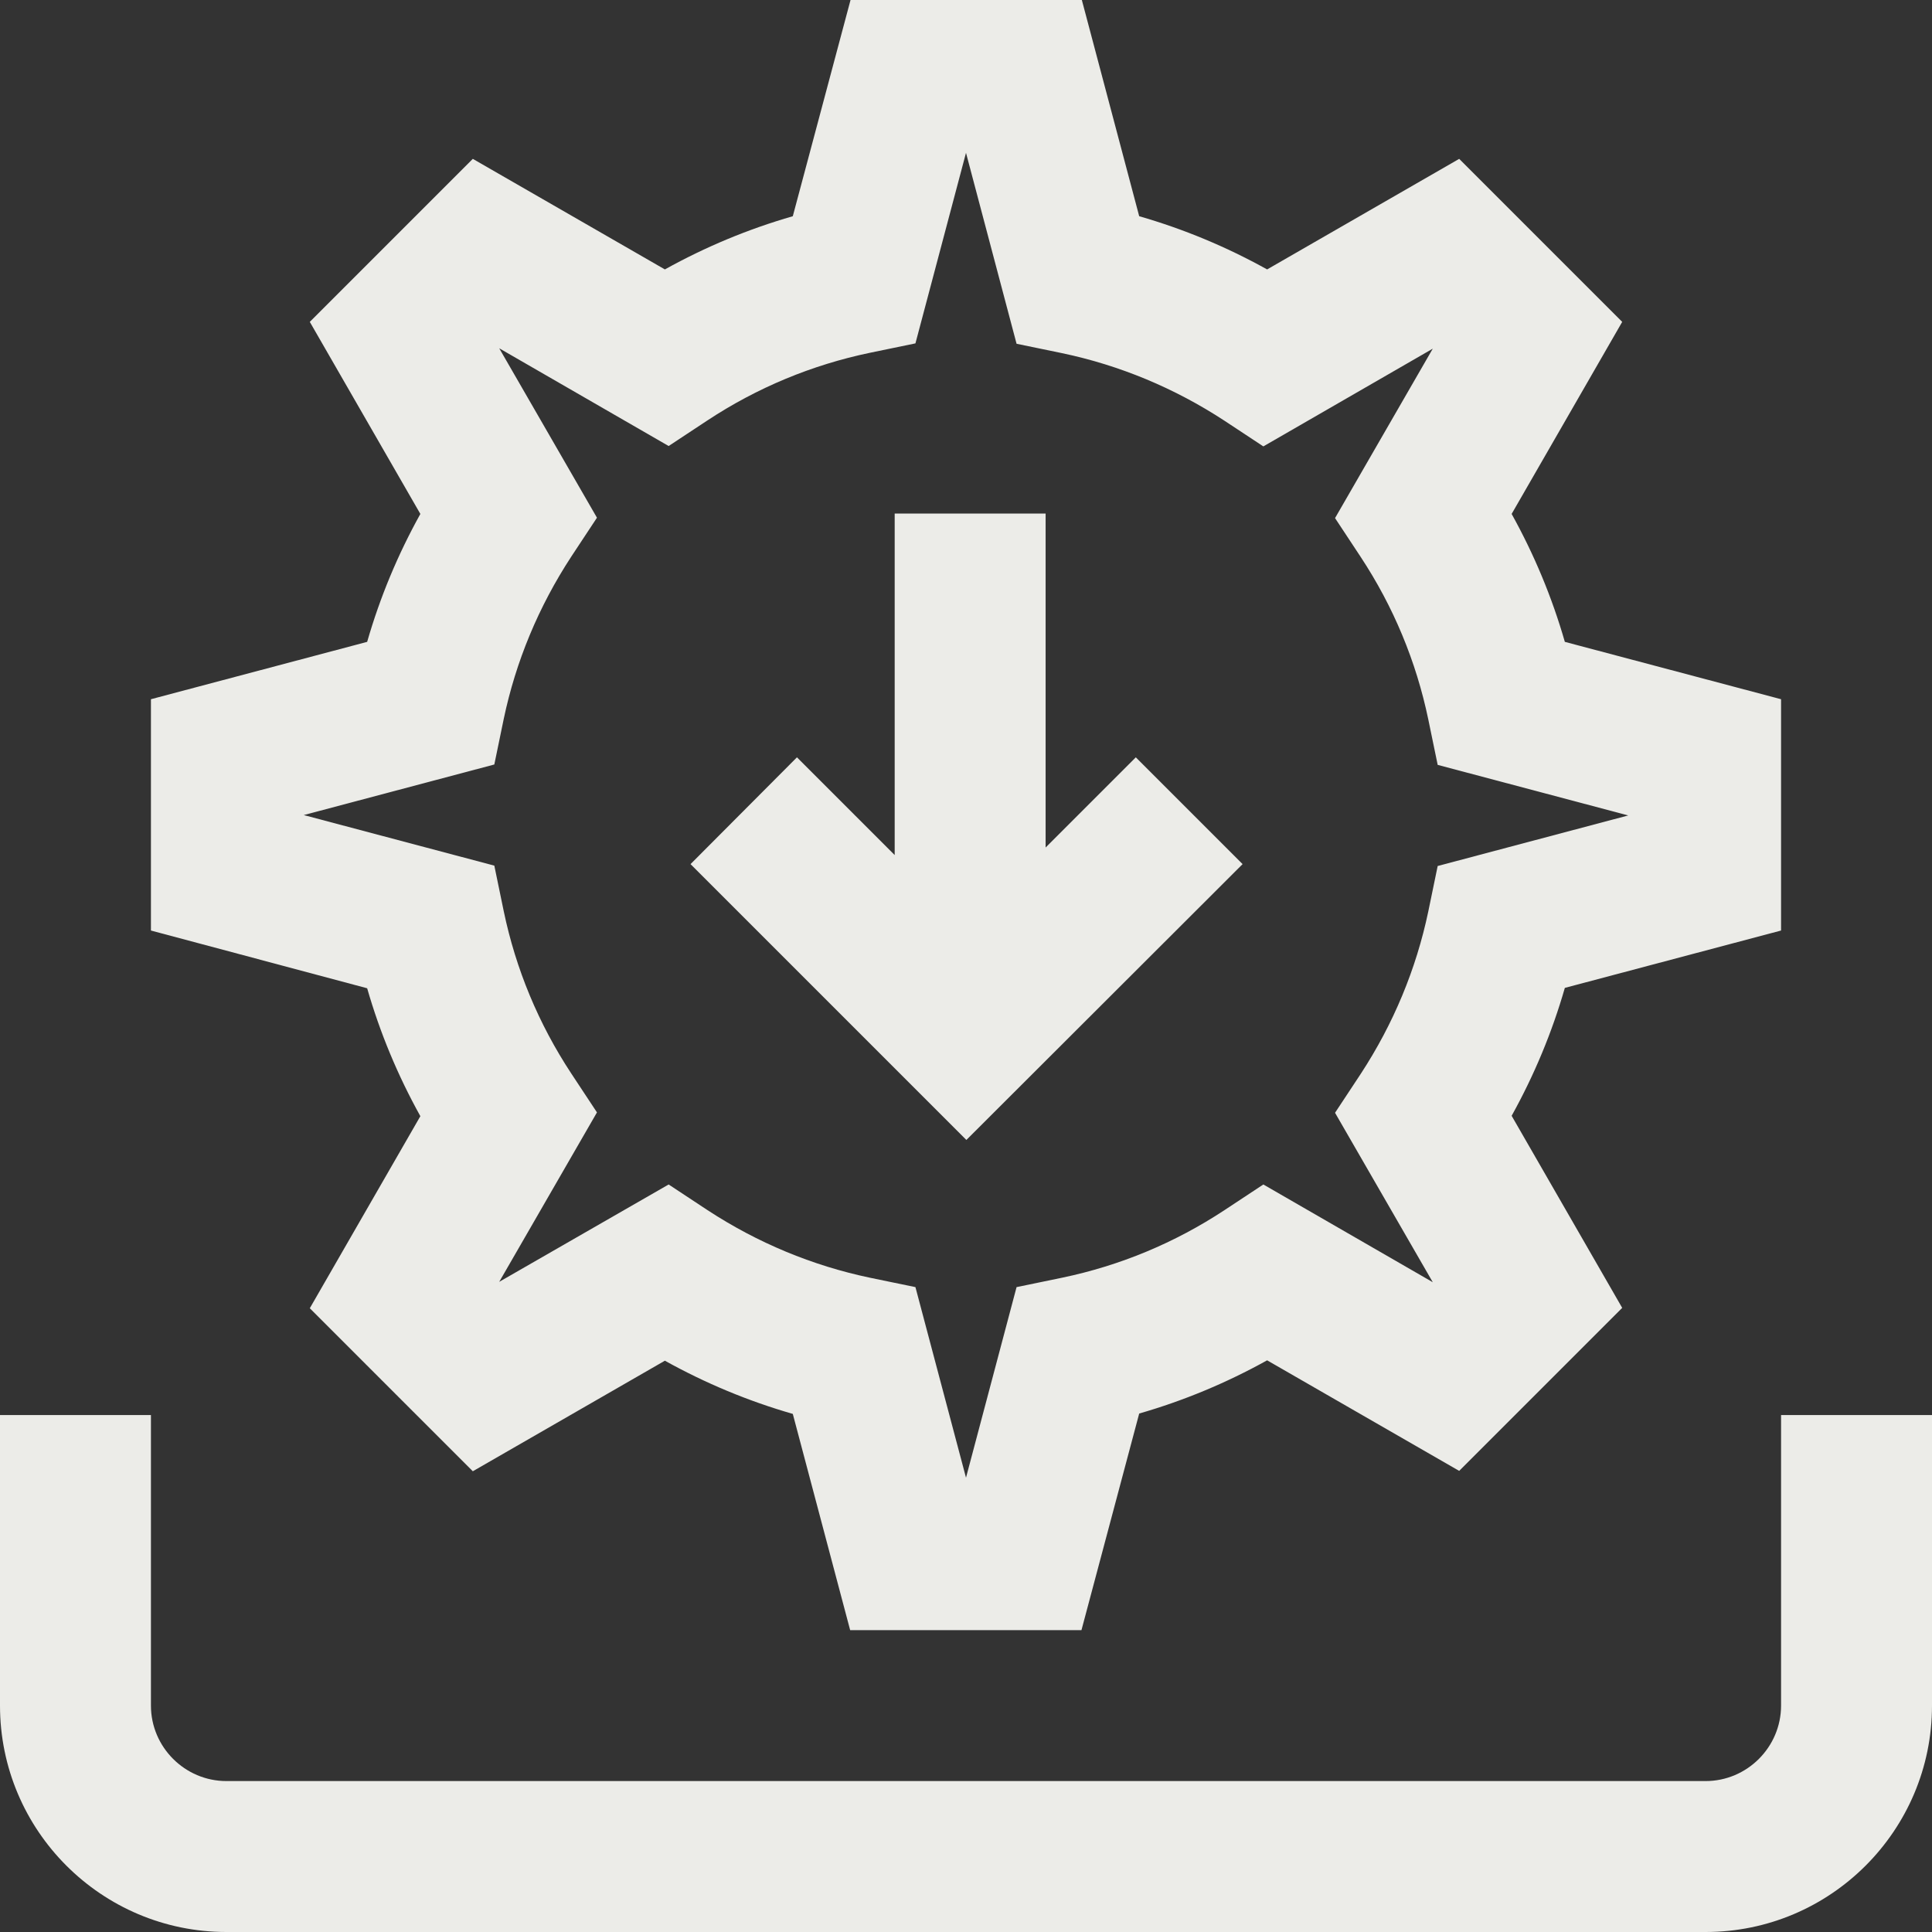
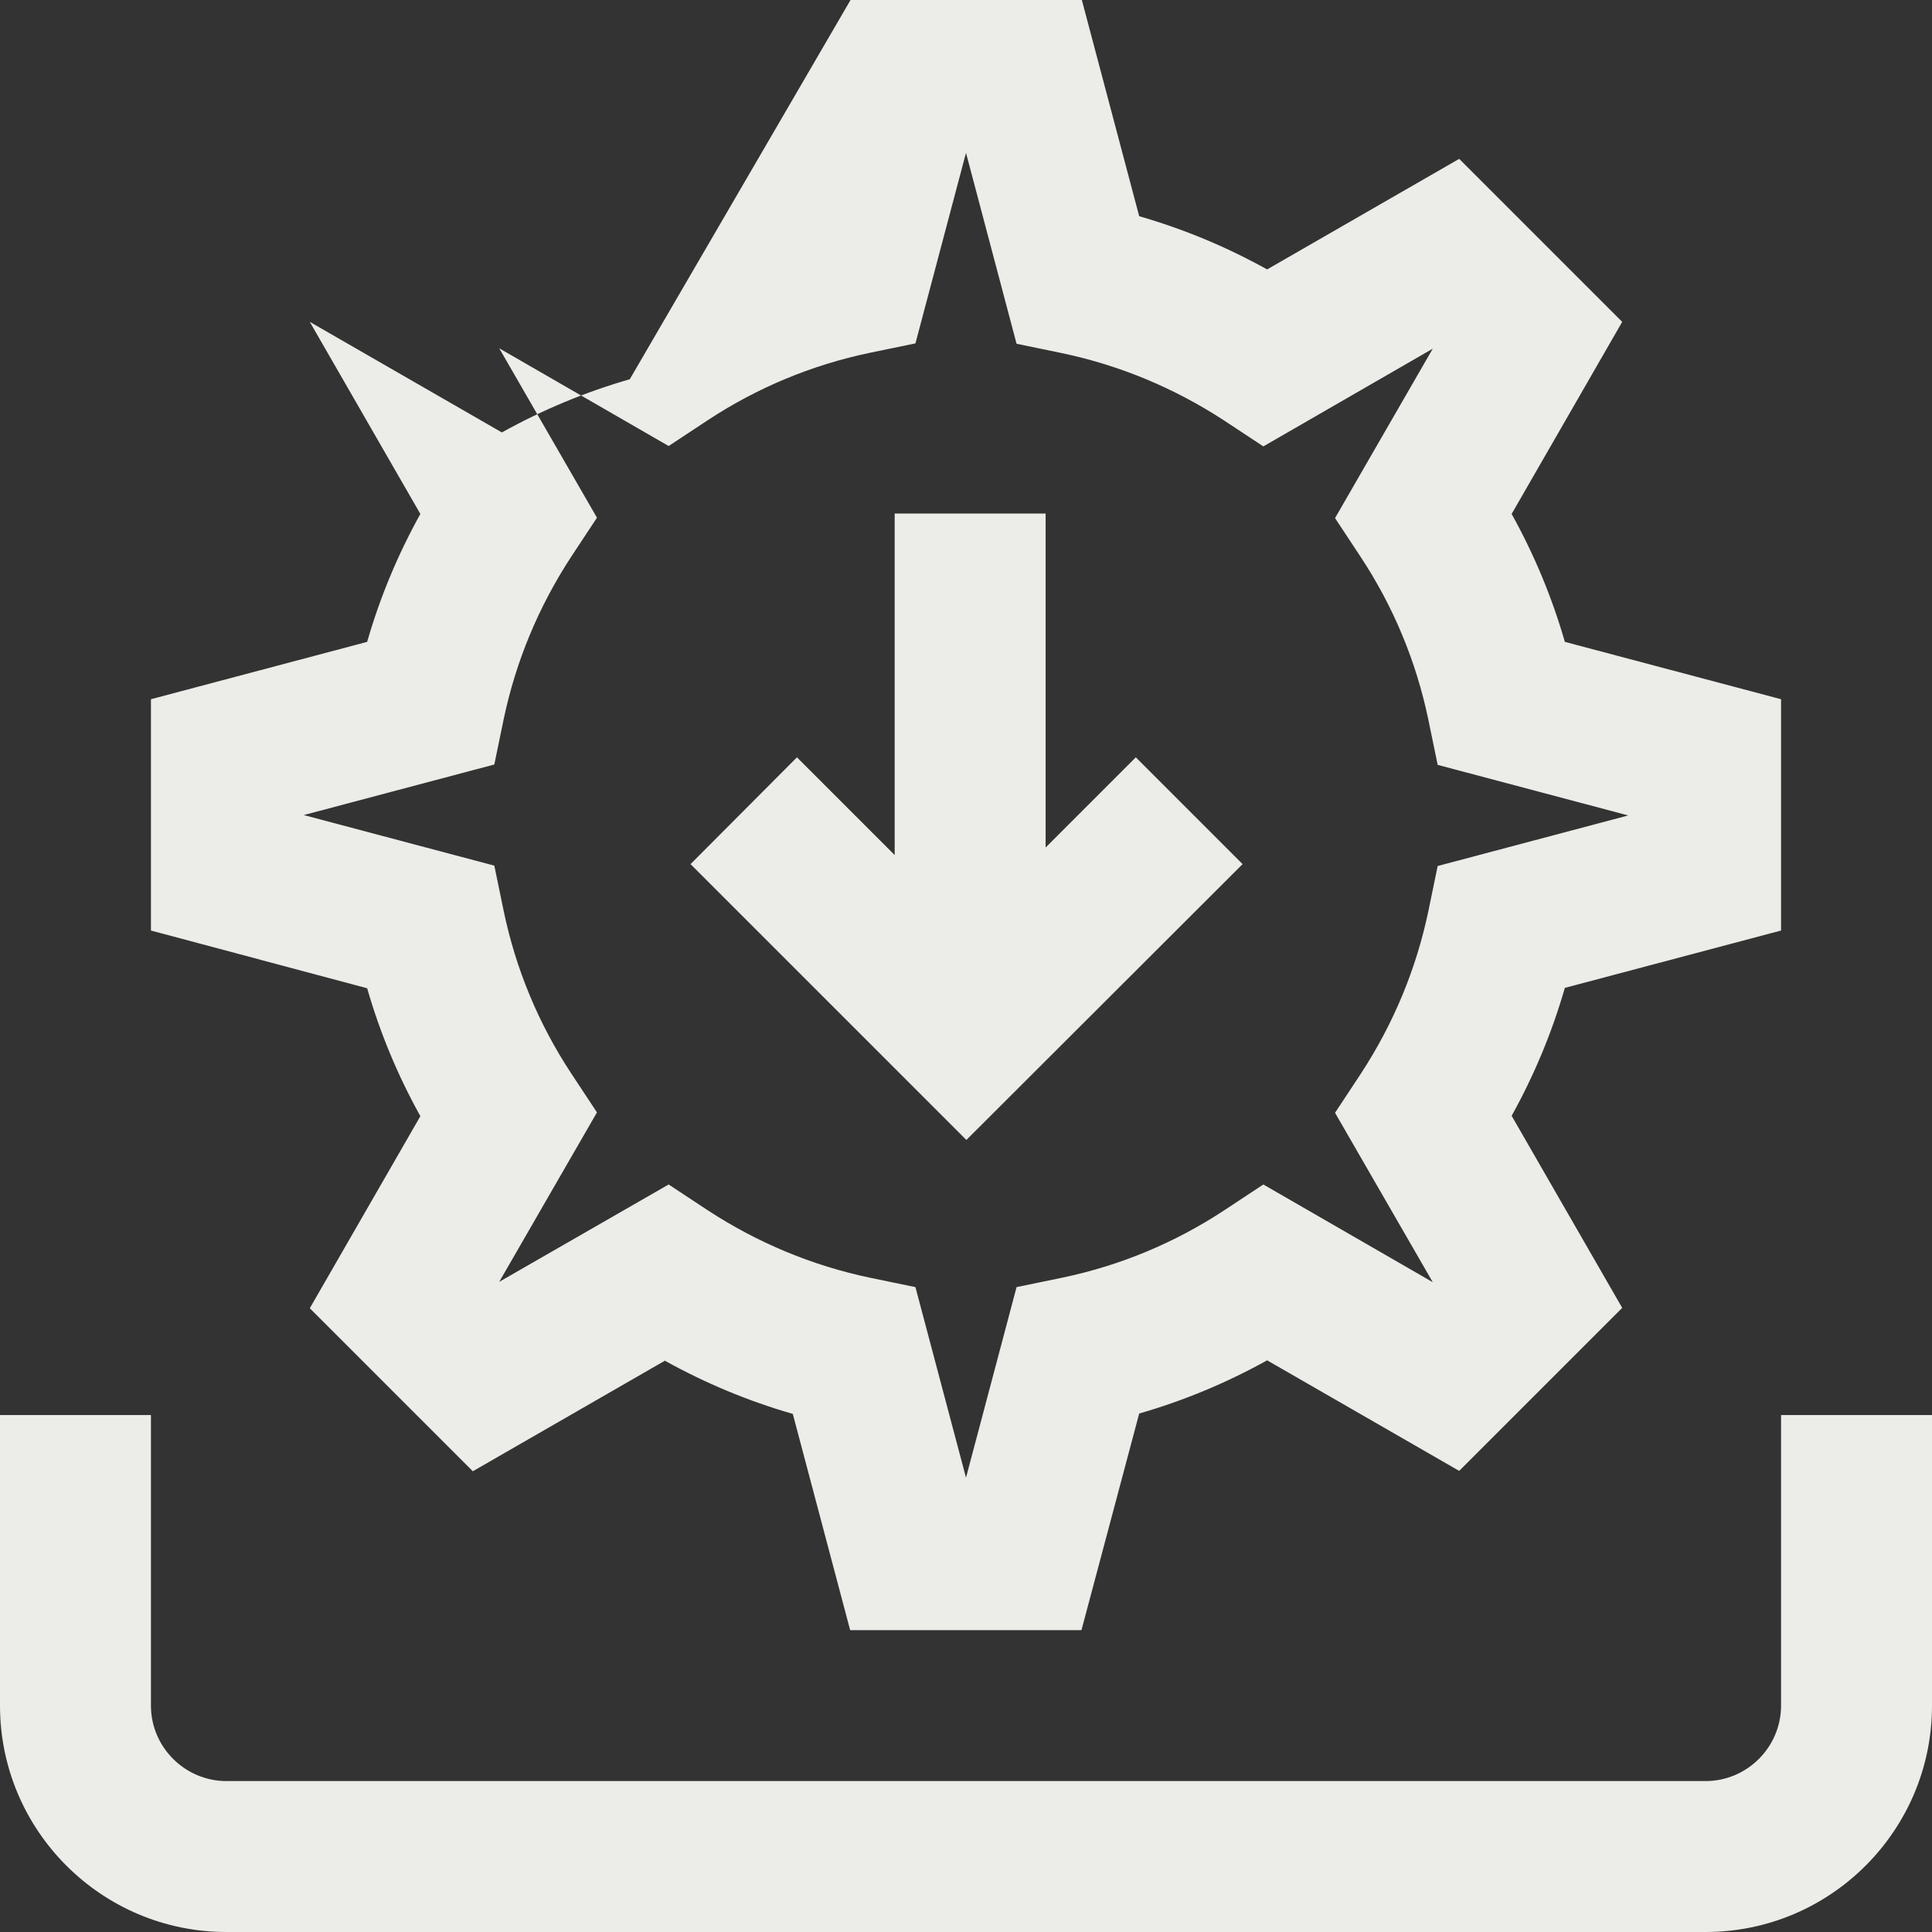
<svg xmlns="http://www.w3.org/2000/svg" version="1.1" id="Layer_1" x="0px" y="0px" viewBox="0 0 512 512" style="enable-background:new 0 0 512 512;" xml:space="preserve">
  <rect x="0" y="0" width="512" height="512" fill="#333333" stroke="none" />
  <style type="text/css">
	.st0{fill:#ECECE8;}
</style>
-   <path class="st0" d="M286.6,432h-61.3l-15.2-57.3c-11.8-3.4-23.1-8.1-33.9-14.1l-50.9,29.3l-43.2-43.2l29.3-50.9  c-6-10.8-10.7-22.1-14.1-33.9L40,246.6v-61.3l57.3-15.2c3.4-11.8,8.1-23.1,14.1-33.9L82.1,85.3l43.2-43.2l50.9,29.3  c10.8-6,22.1-10.7,33.9-14.1L225.4,0h61.3l15.2,57.3c11.8,3.4,23.1,8.1,33.9,14.1l50.9-29.3l43.2,43.2l-29.3,50.9  c6,10.8,10.7,22.1,14.1,33.9l57.3,15.2v61.3l-57.3,15.2c-3.4,11.8-8.1,23.1-14.1,33.9l29.3,50.9l-43.2,43.2l-50.9-29.3  c-10.8,6-22.1,10.7-33.9,14.1L286.6,432z M177.2,313.9l10.3,6.8c13.3,8.7,27.8,14.7,43,17.9l12.1,2.5l13.4,50.5l13.4-50.5l12.1-2.5  c15.3-3.2,29.8-9.2,43-17.9l10.3-6.8l44.9,25.9l-25.9-44.9l6.8-10.3c8.7-13.3,14.7-27.8,17.9-43l2.5-12.1l50.5-13.4l-50.5-13.4  l-2.5-12.1c-3.2-15.3-9.2-29.8-17.9-43l-6.8-10.3l25.9-44.9l-44.9,25.9l-10.3-6.8c-13.3-8.7-27.8-14.7-43-17.9l-12.1-2.5L256,40.5  l-13.4,50.5l-12.1,2.5c-15.3,3.2-29.8,9.2-43,17.9l-10.3,6.8l-44.9-25.9l25.9,44.9l-6.8,10.3c-8.7,13.3-14.7,27.8-17.9,43l-2.5,12.1  L80.5,216l50.5,13.4l2.5,12.1c3.2,15.3,9.2,29.8,17.9,43l6.8,10.3l-25.9,44.9L177.2,313.9z M452,231.3L452,231.3L452,231.3z   M512,452v-77h-40v77c0,11-9,20-20,20H60c-11,0-20-9-20-20v-77H0v77c0,33.1,26.9,60,60,60h392C485.1,512,512,485.1,512,452z   M277.1,136.1h-40v119.8h40V136.1z M329.3,229L301,200.7l-44.9,44.9l-44.9-44.9L183,229l73.1,73.1L329.3,229z" />
+   <path class="st0" d="M286.6,432h-61.3l-15.2-57.3c-11.8-3.4-23.1-8.1-33.9-14.1l-50.9,29.3l-43.2-43.2l29.3-50.9  c-6-10.8-10.7-22.1-14.1-33.9L40,246.6v-61.3l57.3-15.2c3.4-11.8,8.1-23.1,14.1-33.9L82.1,85.3l50.9,29.3  c10.8-6,22.1-10.7,33.9-14.1L225.4,0h61.3l15.2,57.3c11.8,3.4,23.1,8.1,33.9,14.1l50.9-29.3l43.2,43.2l-29.3,50.9  c6,10.8,10.7,22.1,14.1,33.9l57.3,15.2v61.3l-57.3,15.2c-3.4,11.8-8.1,23.1-14.1,33.9l29.3,50.9l-43.2,43.2l-50.9-29.3  c-10.8,6-22.1,10.7-33.9,14.1L286.6,432z M177.2,313.9l10.3,6.8c13.3,8.7,27.8,14.7,43,17.9l12.1,2.5l13.4,50.5l13.4-50.5l12.1-2.5  c15.3-3.2,29.8-9.2,43-17.9l10.3-6.8l44.9,25.9l-25.9-44.9l6.8-10.3c8.7-13.3,14.7-27.8,17.9-43l2.5-12.1l50.5-13.4l-50.5-13.4  l-2.5-12.1c-3.2-15.3-9.2-29.8-17.9-43l-6.8-10.3l25.9-44.9l-44.9,25.9l-10.3-6.8c-13.3-8.7-27.8-14.7-43-17.9l-12.1-2.5L256,40.5  l-13.4,50.5l-12.1,2.5c-15.3,3.2-29.8,9.2-43,17.9l-10.3,6.8l-44.9-25.9l25.9,44.9l-6.8,10.3c-8.7,13.3-14.7,27.8-17.9,43l-2.5,12.1  L80.5,216l50.5,13.4l2.5,12.1c3.2,15.3,9.2,29.8,17.9,43l6.8,10.3l-25.9,44.9L177.2,313.9z M452,231.3L452,231.3L452,231.3z   M512,452v-77h-40v77c0,11-9,20-20,20H60c-11,0-20-9-20-20v-77H0v77c0,33.1,26.9,60,60,60h392C485.1,512,512,485.1,512,452z   M277.1,136.1h-40v119.8h40V136.1z M329.3,229L301,200.7l-44.9,44.9l-44.9-44.9L183,229l73.1,73.1L329.3,229z" />
</svg>